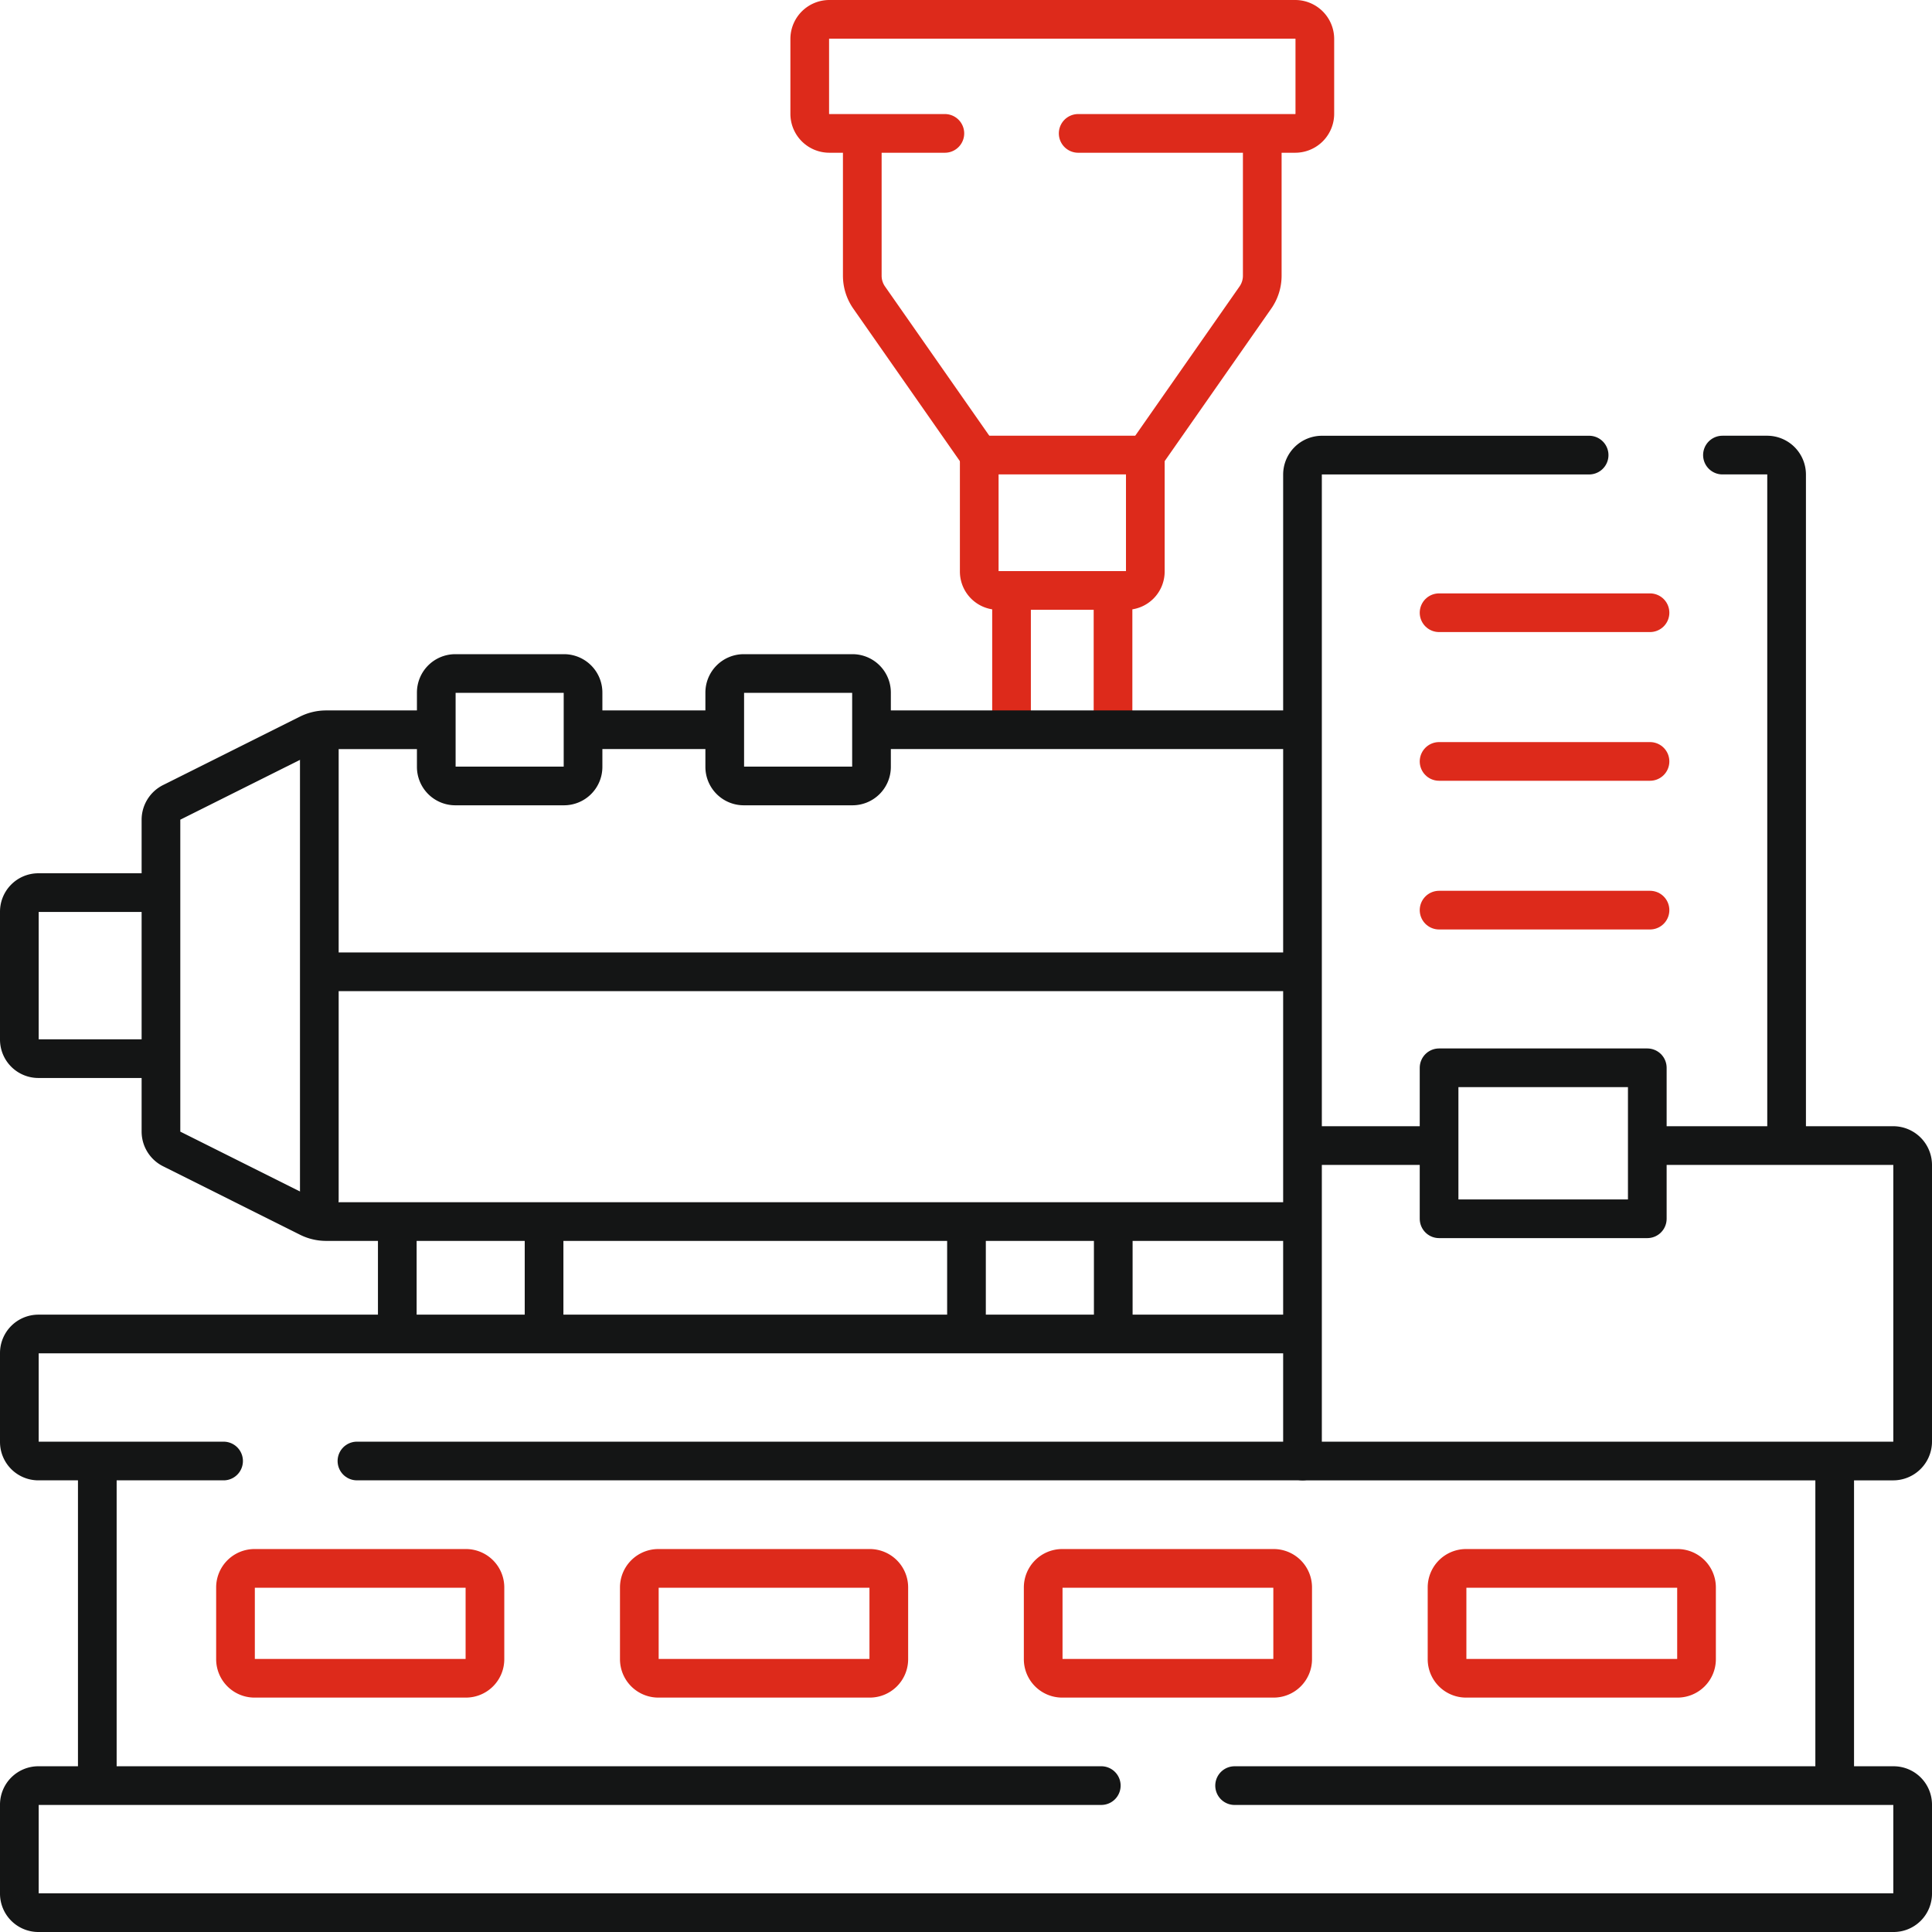
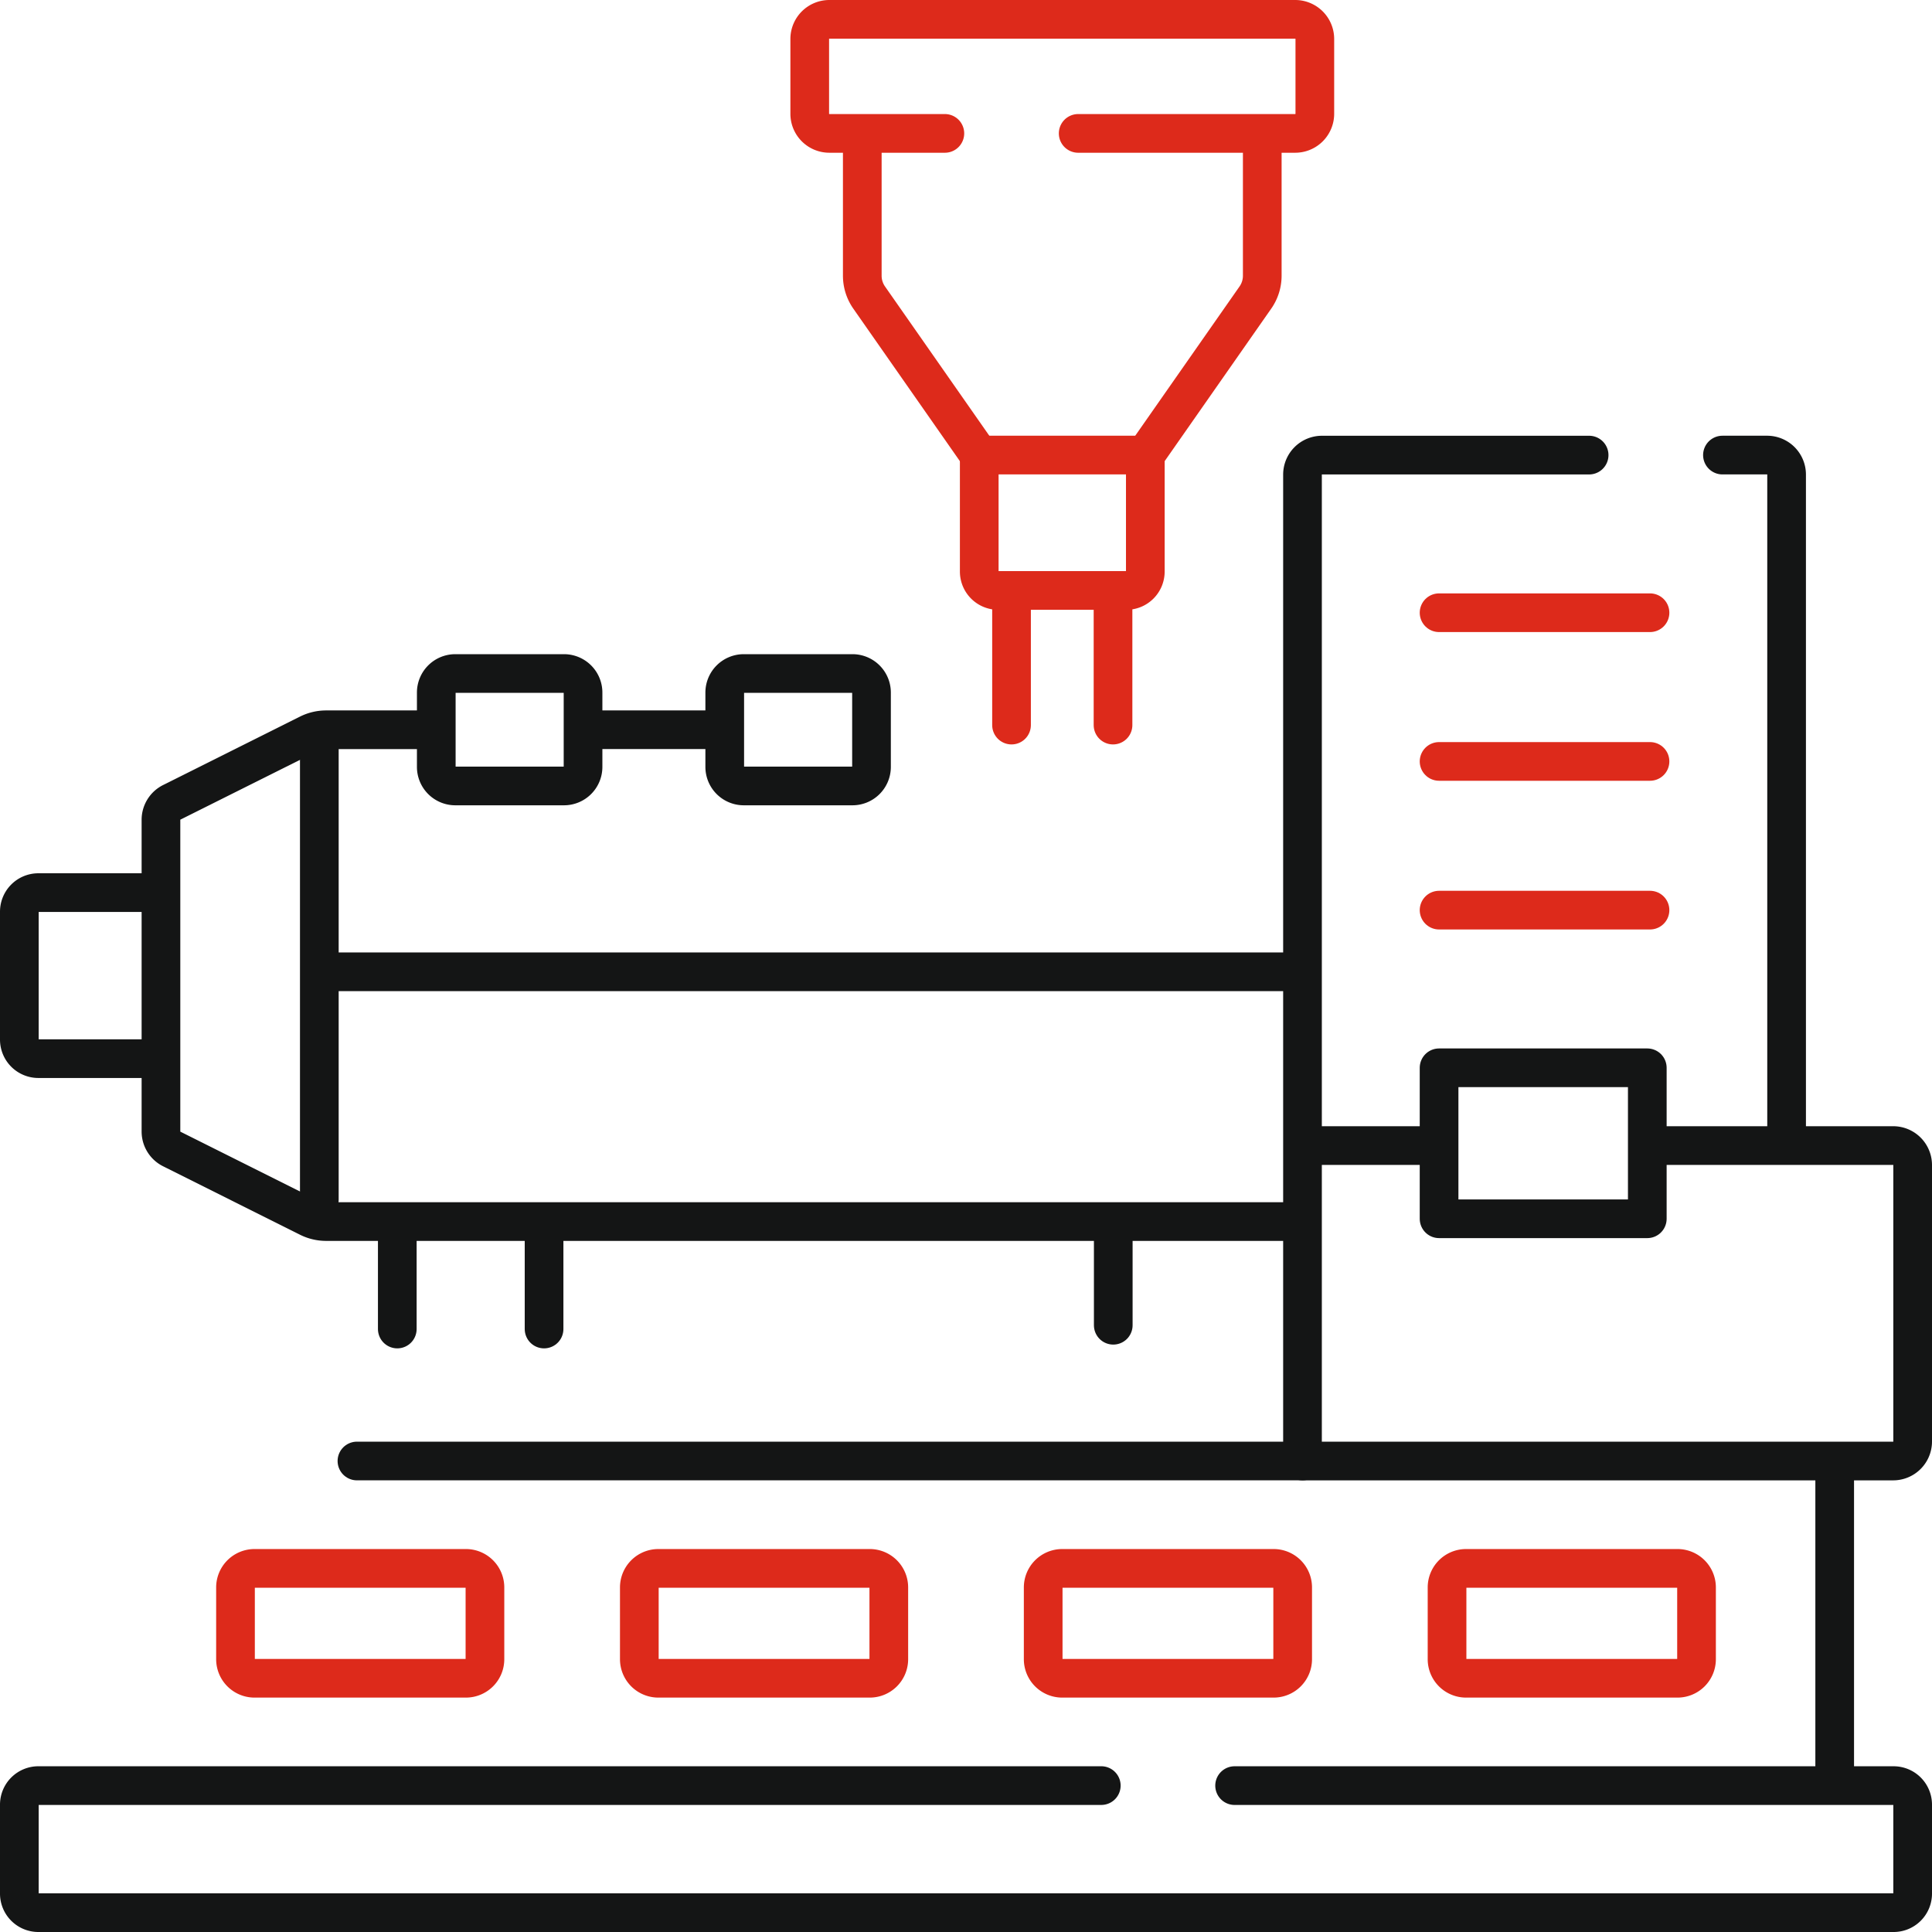
<svg xmlns="http://www.w3.org/2000/svg" width="249.737" height="249.737" viewBox="0 0 249.737 249.737">
  <g id="Film_Extrusion" data-name="Film Extrusion" transform="translate(-5 -5)">
    <path id="Path_1" data-name="Path 1" d="M164.59,471.15h85.185a2.463,2.463,0,0,1,2.462,2.462v11.5a2.463,2.463,0,0,1-2.462,2.462H9.962A2.463,2.463,0,0,1,7.5,485.11v-11.5a2.463,2.463,0,0,1,2.462-2.462H147.355" transform="translate(0 -235.336)" fill="none" stroke="#141515" stroke-linecap="round" stroke-linejoin="round" stroke-width="5" />
-     <line id="Line_1" data-name="Line 1" y1="39.846" transform="translate(17.578 195.009)" fill="none" stroke="#141515" stroke-linecap="round" stroke-linejoin="round" stroke-width="5" />
    <line id="Line_2" data-name="Line 2" y2="39.196" transform="translate(242.159 195.009)" fill="none" stroke="#141515" stroke-linecap="round" stroke-linejoin="round" stroke-width="5" />
    <line id="Line_3" data-name="Line 3" y1="16.182" transform="translate(135.754 82.546)" fill="none" stroke="#dd2a1b" stroke-linecap="round" stroke-linejoin="round" stroke-width="5" />
    <line id="Line_4" data-name="Line 4" y2="16.101" transform="translate(148.873 82.627)" fill="none" stroke="#dd2a1b" stroke-linecap="round" stroke-linejoin="round" stroke-width="5" />
    <path id="Path_2" data-name="Path 2" d="M24.466,258.2H9.962A2.462,2.462,0,0,1,7.5,255.738V239.2a2.462,2.462,0,0,1,2.462-2.462H24.683" transform="translate(0 -116.356)" fill="none" stroke="#141515" stroke-linecap="round" stroke-linejoin="round" stroke-width="5" />
-     <line id="Line_5" data-name="Line 5" x2="53.733" transform="translate(118.362 99.327)" fill="none" stroke="#141515" stroke-linecap="round" stroke-linejoin="round" stroke-width="5" />
    <line id="Line_6" data-name="Line 6" x2="16.806" transform="translate(81.064 99.327)" fill="none" stroke="#141515" stroke-linecap="round" stroke-linejoin="round" stroke-width="5" />
    <path id="Path_3" data-name="Path 3" d="M190.965,257.553H66.022a5.04,5.04,0,0,1-2.253-.532l-17.7-8.85a2.518,2.518,0,0,1-1.393-2.253v-40.3a2.519,2.519,0,0,1,1.393-2.253l17.7-8.849a5.042,5.042,0,0,1,2.253-.532H79.333" transform="translate(-18.87 -94.651)" fill="none" stroke="#141515" stroke-linecap="round" stroke-linejoin="round" stroke-width="5" />
    <path id="Path_4" data-name="Path 4" d="M344.33,250.246V124.4a2.519,2.519,0,0,1,2.521-2.516H381.38" transform="translate(-170.965 -58.056)" fill="none" stroke="#141515" stroke-linecap="round" stroke-linejoin="round" stroke-width="5" />
    <path id="Path_5" data-name="Path 5" d="M454.57,121.88h5.771a2.519,2.519,0,0,1,2.521,2.516v85.515" transform="translate(-226.92 -58.056)" fill="none" stroke="#141515" stroke-linecap="round" stroke-linejoin="round" stroke-width="5" />
    <line id="Line_7" data-name="Line 7" x1="15.722" transform="translate(174.742 153.078)" fill="none" stroke="#141515" stroke-linecap="round" stroke-linejoin="round" stroke-width="5" />
-     <path id="Path_6" data-name="Path 6" d="M33.9,369.018H9.962A2.46,2.46,0,0,1,7.5,366.555V355.062A2.463,2.463,0,0,1,9.962,352.6H172.094" transform="translate(0 -175.163)" fill="none" stroke="#141515" stroke-linecap="round" stroke-linejoin="round" stroke-width="5" />
    <line id="Line_8" data-name="Line 8" x1="122.226" transform="translate(51.139 193.854)" fill="none" stroke="#141515" stroke-linecap="round" stroke-linejoin="round" stroke-width="5" />
    <path id="Path_7" data-name="Path 7" d="M389.253,303.134h31.431a2.519,2.519,0,0,1,2.519,2.519v35.739a2.52,2.52,0,0,1-2.519,2.519H344.332" transform="translate(-170.966 -150.055)" fill="none" stroke="#141515" stroke-linecap="round" stroke-linejoin="round" stroke-width="5" />
    <line id="Line_9" data-name="Line 9" x2="27.266" transform="translate(191.02 84.203)" fill="none" stroke="#dd2a1b" stroke-linecap="round" stroke-linejoin="round" stroke-width="5" />
    <line id="Line_10" data-name="Line 10" x2="27.266" transform="translate(191.02 103.424)" fill="none" stroke="#dd2a1b" stroke-linecap="round" stroke-linejoin="round" stroke-width="5" />
    <line id="Line_11" data-name="Line 11" x2="27.266" transform="translate(191.02 122.647)" fill="none" stroke="#dd2a1b" stroke-linecap="round" stroke-linejoin="round" stroke-width="5" />
    <path id="Path_8" data-name="Path 8" d="M243.893,80.3l-14.23-20.365a4.926,4.926,0,0,1-.888-2.821V39.954" transform="translate(-112.313 -16.473)" fill="none" stroke="#dd2a1b" stroke-linecap="round" stroke-linejoin="round" stroke-width="5" />
    <path id="Path_9" data-name="Path 9" d="M318.187,39.514V56.887a4.923,4.923,0,0,1-.887,2.821L303.07,80.073" transform="translate(-150.023 -16.249)" fill="none" stroke="#dd2a1b" stroke-linecap="round" stroke-linejoin="round" stroke-width="5" />
    <path id="Path_10" data-name="Path 10" d="M278.5,139.38H261.92a2.445,2.445,0,0,1-2.445-2.445V121.878h21.468v15.057A2.445,2.445,0,0,1,278.5,139.38Z" transform="translate(-127.895 -58.055)" fill="none" stroke="#dd2a1b" stroke-linecap="round" stroke-linejoin="round" stroke-width="5" />
    <line id="Line_12" data-name="Line 12" y2="58.914" transform="translate(46.277 101.158)" fill="none" stroke="#141515" stroke-linecap="round" stroke-linejoin="round" stroke-width="5" />
    <path id="Path_11" data-name="Path 11" d="M133.455,193.755H119.407a2.462,2.462,0,0,1-2.462-2.462v-9.61a2.462,2.462,0,0,1,2.462-2.462h14.048a2.462,2.462,0,0,1,2.462,2.462v9.61A2.462,2.462,0,0,1,133.455,193.755Z" transform="translate(-55.551 -87.16)" fill="none" stroke="#141515" stroke-linecap="round" stroke-linejoin="round" stroke-width="5" />
    <line id="Line_13" data-name="Line 13" y1="13.228" transform="translate(56.355 163.566)" fill="none" stroke="#141515" stroke-linecap="round" stroke-linejoin="round" stroke-width="5" />
    <line id="Line_14" data-name="Line 14" y2="13.174" transform="translate(75.328 163.62)" fill="none" stroke="#141515" stroke-linecap="round" stroke-linejoin="round" stroke-width="5" />
    <line id="Line_15" data-name="Line 15" y2="12.686" transform="translate(148.904 163.62)" fill="none" stroke="#141515" stroke-linecap="round" stroke-linejoin="round" stroke-width="5" />
-     <line id="Line_16" data-name="Line 16" y1="12.686" transform="translate(129.931 163.62)" fill="none" stroke="#141515" stroke-linecap="round" stroke-linejoin="round" stroke-width="5" />
    <path id="Path_12" data-name="Path 12" d="M209.179,193.755H195.131a2.462,2.462,0,0,1-2.462-2.462v-9.61a2.462,2.462,0,0,1,2.462-2.462h14.048a2.462,2.462,0,0,1,2.462,2.462v9.61A2.462,2.462,0,0,1,209.179,193.755Z" transform="translate(-93.987 -87.16)" fill="none" stroke="#141515" stroke-linecap="round" stroke-linejoin="round" stroke-width="5" />
    <path id="Path_13" data-name="Path 13" d="M94.021,428.33H66.7a2.462,2.462,0,0,1-2.462-2.462v-9.28a2.462,2.462,0,0,1,2.462-2.462H94.021a2.462,2.462,0,0,1,2.462,2.462v9.28A2.463,2.463,0,0,1,94.021,428.33Z" transform="translate(-28.797 -206.392)" fill="none" stroke="#dd2a1b" stroke-linecap="round" stroke-linejoin="round" stroke-width="5" />
    <path id="Path_14" data-name="Path 14" d="M200.034,428.33H172.709a2.462,2.462,0,0,1-2.462-2.462v-9.28a2.462,2.462,0,0,1,2.462-2.462h27.325a2.462,2.462,0,0,1,2.462,2.462v9.28A2.462,2.462,0,0,1,200.034,428.33Z" transform="translate(-82.606 -206.392)" fill="none" stroke="#dd2a1b" stroke-linecap="round" stroke-linejoin="round" stroke-width="5" />
    <path id="Path_15" data-name="Path 15" d="M306.049,428.33H278.724a2.462,2.462,0,0,1-2.462-2.462v-9.28a2.462,2.462,0,0,1,2.462-2.462h27.325a2.462,2.462,0,0,1,2.462,2.462v9.28A2.462,2.462,0,0,1,306.049,428.33Z" transform="translate(-136.416 -206.392)" fill="none" stroke="#dd2a1b" stroke-linecap="round" stroke-linejoin="round" stroke-width="5" />
    <path id="Path_16" data-name="Path 16" d="M412.062,428.33H384.737a2.462,2.462,0,0,1-2.462-2.462v-9.28a2.462,2.462,0,0,1,2.462-2.462h27.325a2.462,2.462,0,0,1,2.462,2.462v9.28A2.462,2.462,0,0,1,412.062,428.33Z" transform="translate(-190.225 -206.392)" fill="none" stroke="#dd2a1b" stroke-linecap="round" stroke-linejoin="round" stroke-width="5" />
    <line id="Line_17" data-name="Line 17" x2="124.33" transform="translate(47.765 130.615)" fill="none" stroke="#141515" stroke-linecap="round" stroke-linejoin="round" stroke-width="5" />
    <rect id="Rectangle_1" data-name="Rectangle 1" width="26.915" height="19.516" transform="translate(191.02 143.026)" fill="none" stroke="#141515" stroke-linecap="round" stroke-linejoin="round" stroke-width="5" />
    <path id="Path_17" data-name="Path 17" d="M249.681,22.243h28.054a2.536,2.536,0,0,0,2.536-2.536V10.036A2.539,2.539,0,0,0,277.735,7.5H217.516a2.536,2.536,0,0,0-2.536,2.536v9.671a2.532,2.532,0,0,0,2.536,2.536h14.93" transform="translate(-105.311)" fill="none" stroke="#dd2a1b" stroke-linecap="round" stroke-linejoin="round" stroke-width="5" />
  </g>
</svg>